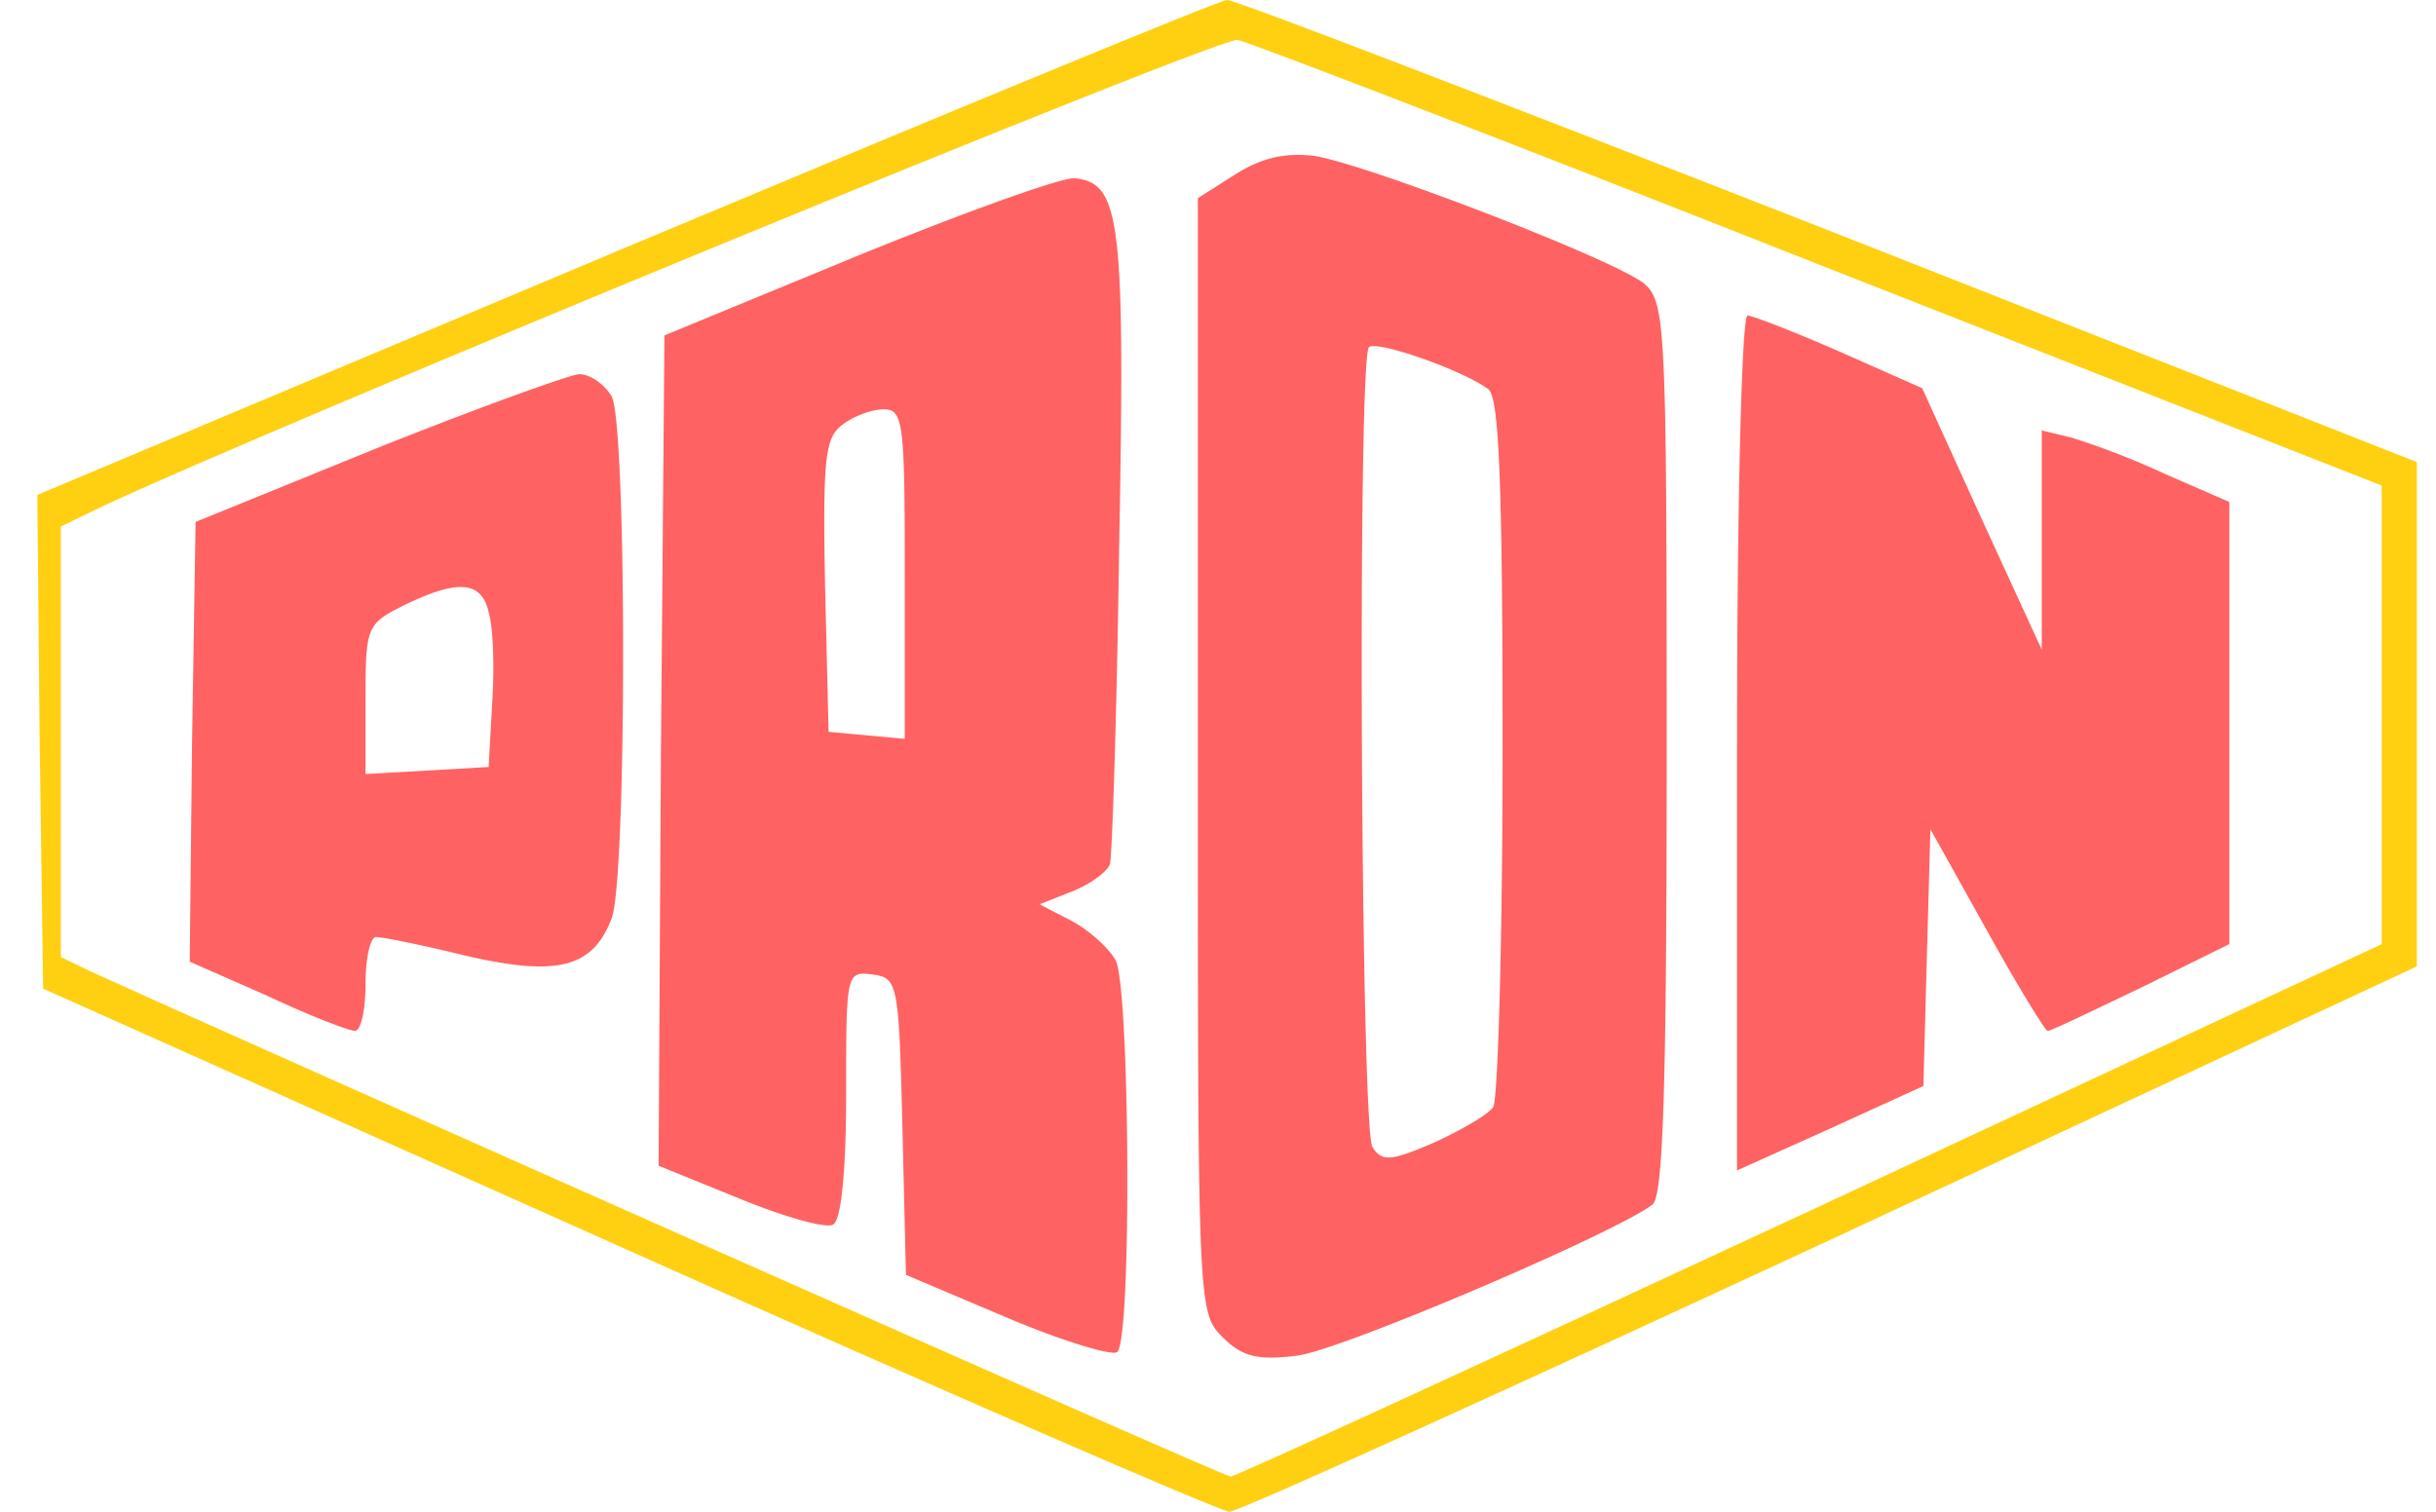
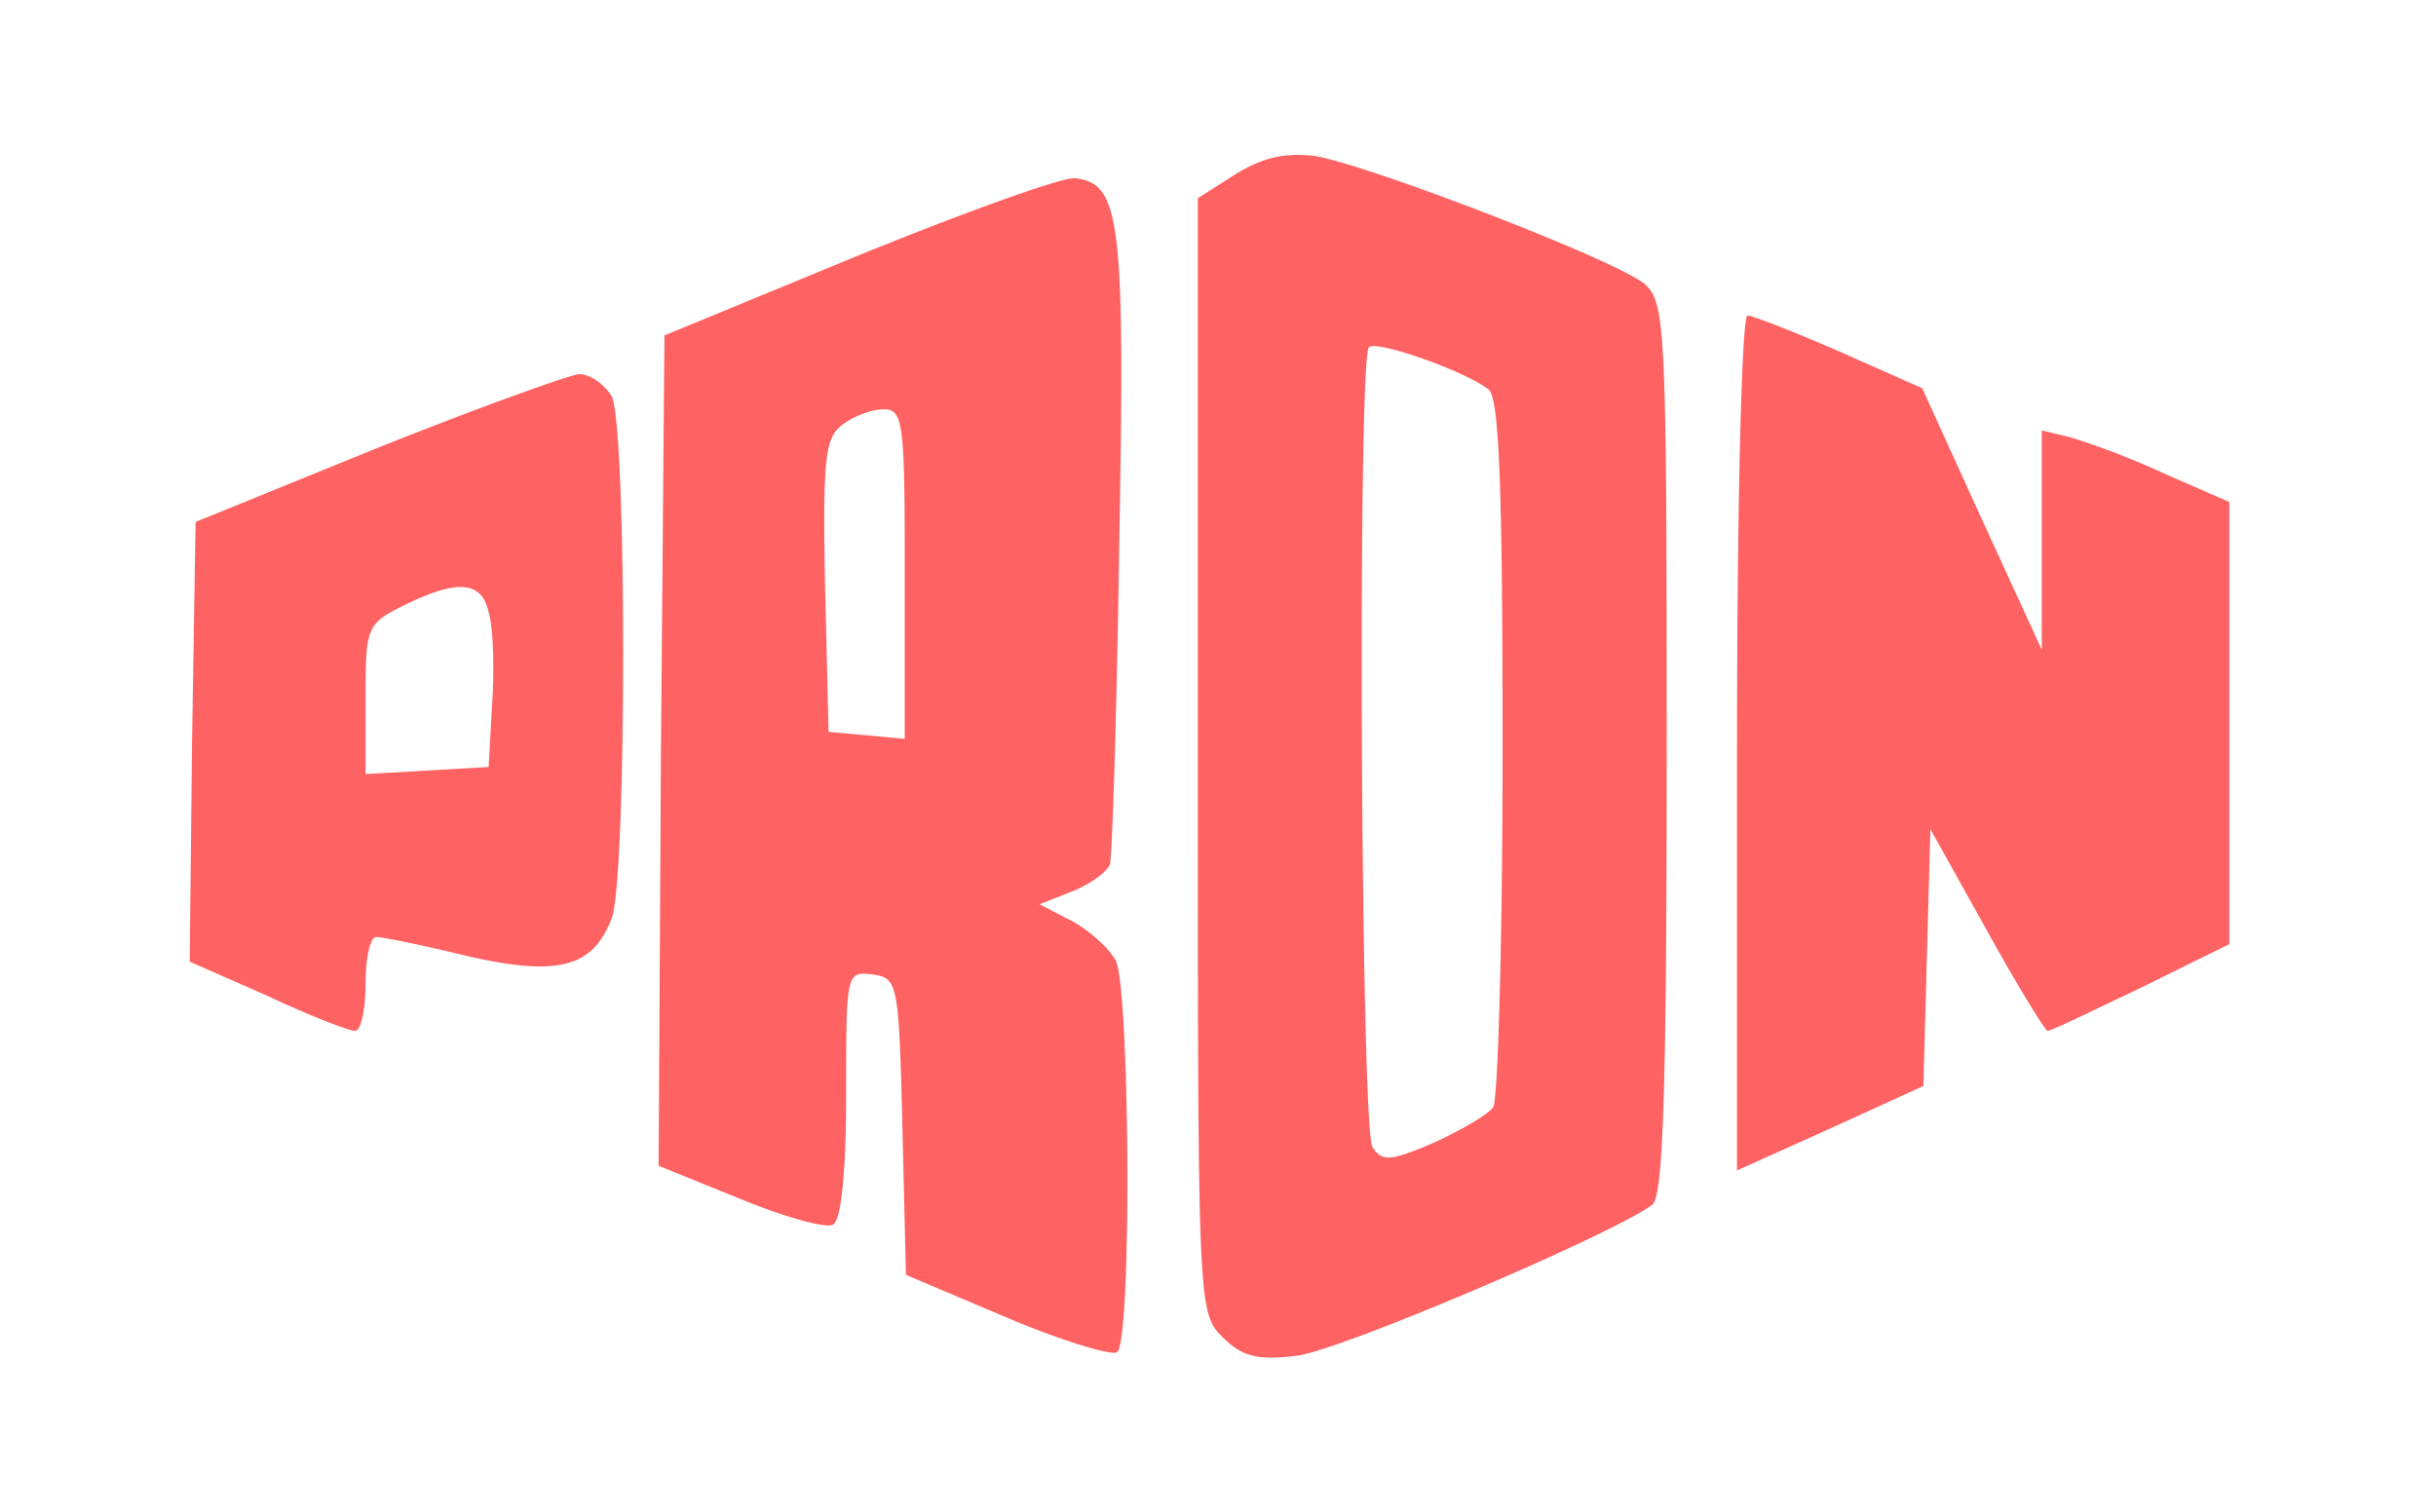
<svg xmlns="http://www.w3.org/2000/svg" viewBox="0 0 58 36" fill="none">
-   <path fill="#FFD012" d="M14.9 5.893.888 11.786l.056 5.865.083 5.893 13.927 6.228C22.63 33.207 29.077 36 29.272 36c.224 0 6.67-2.932 14.318-6.48l13.954-6.507V11.004l-14.038-5.53C35.803 2.458 29.356-.028 29.216 0 29.05 0 22.63 2.653 14.9 5.893Zm28.439.42 13.368 5.25v10.92l-13.592 6.34c-7.507 3.49-13.703 6.34-13.815 6.34-.167 0-23.918-10.558-27.1-12.01l-.753-.363V12.54l.921-.448C6.387 10.194 29.05.866 29.468.95c.279.056 6.53 2.458 13.87 5.362Z" />
  <path fill="#FF6262" d="m29.44 4.134-.92.586v13.266c0 13.127 0 13.266.585 13.853.475.474.838.558 1.759.447 1.032-.112 7.619-2.933 8.484-3.603.251-.224.335-2.737.335-10.864 0-10.083-.028-10.613-.53-11.06-.67-.559-6.531-2.82-7.843-3.044-.697-.084-1.228.028-1.87.419Zm6 5.138c.252.196.336 2.235.336 8.547 0 4.552-.112 8.406-.224 8.546-.111.167-.725.53-1.395.838-1.033.446-1.256.474-1.48.111-.278-.419-.362-18.768-.083-19.047.195-.168 2.26.559 2.847 1.005ZM20.425 6.089 15.82 7.988l-.083 9.887-.056 9.886 1.926.782c1.088.447 2.093.726 2.232.615.196-.112.307-1.34.307-3.1 0-2.905 0-2.933.642-2.85.586.085.614.196.698 3.632l.084 3.519 2.372 1.005c1.312.559 2.512.922 2.651.838.363-.196.307-8.686-.028-9.328-.167-.307-.642-.726-1.06-.95l-.754-.39.782-.308c.418-.168.81-.447.893-.642.056-.196.167-3.659.223-7.68.14-7.681.028-8.547-1.06-8.659-.307-.027-2.624.81-5.164 1.844Zm1.117 7.596v3.91l-.893-.083-.921-.084-.084-3.491c-.056-3.044 0-3.52.419-3.826.25-.196.697-.364.976-.364.475 0 .503.335.503 3.938Zm19.815 3.995v10.193l2.233-1.005 2.205-1.006.083-3.072.084-3.044 1.34 2.402c.725 1.312 1.395 2.402 1.451 2.402.084 0 1.06-.475 2.233-1.034l2.093-1.033V11.954l-1.535-.67a18.833 18.833 0 0 0-2.233-.866l-.697-.168v5.223l-1.424-3.1-1.423-3.128-1.954-.866c-1.088-.475-2.093-.866-2.205-.866-.14 0-.25 4.58-.25 10.166ZM8.983 10.669l-4.326 1.76-.084 5.222-.056 5.25 1.842.81c1.005.475 1.954.838 2.094.838.14 0 .25-.502.25-1.117 0-.614.112-1.117.252-1.117.167 0 1.116.195 2.149.447 2.177.503 3.014.28 3.46-.894.363-.95.363-11.73 0-12.428-.167-.28-.502-.53-.78-.53-.252.027-2.429.81-4.801 1.759Zm2.651 3.91c.112.363.14 1.34.084 2.178l-.084 1.508-1.451.084-1.48.084v-1.787c0-1.732.029-1.788.922-2.235 1.256-.614 1.842-.586 2.01.168Z" />
</svg>